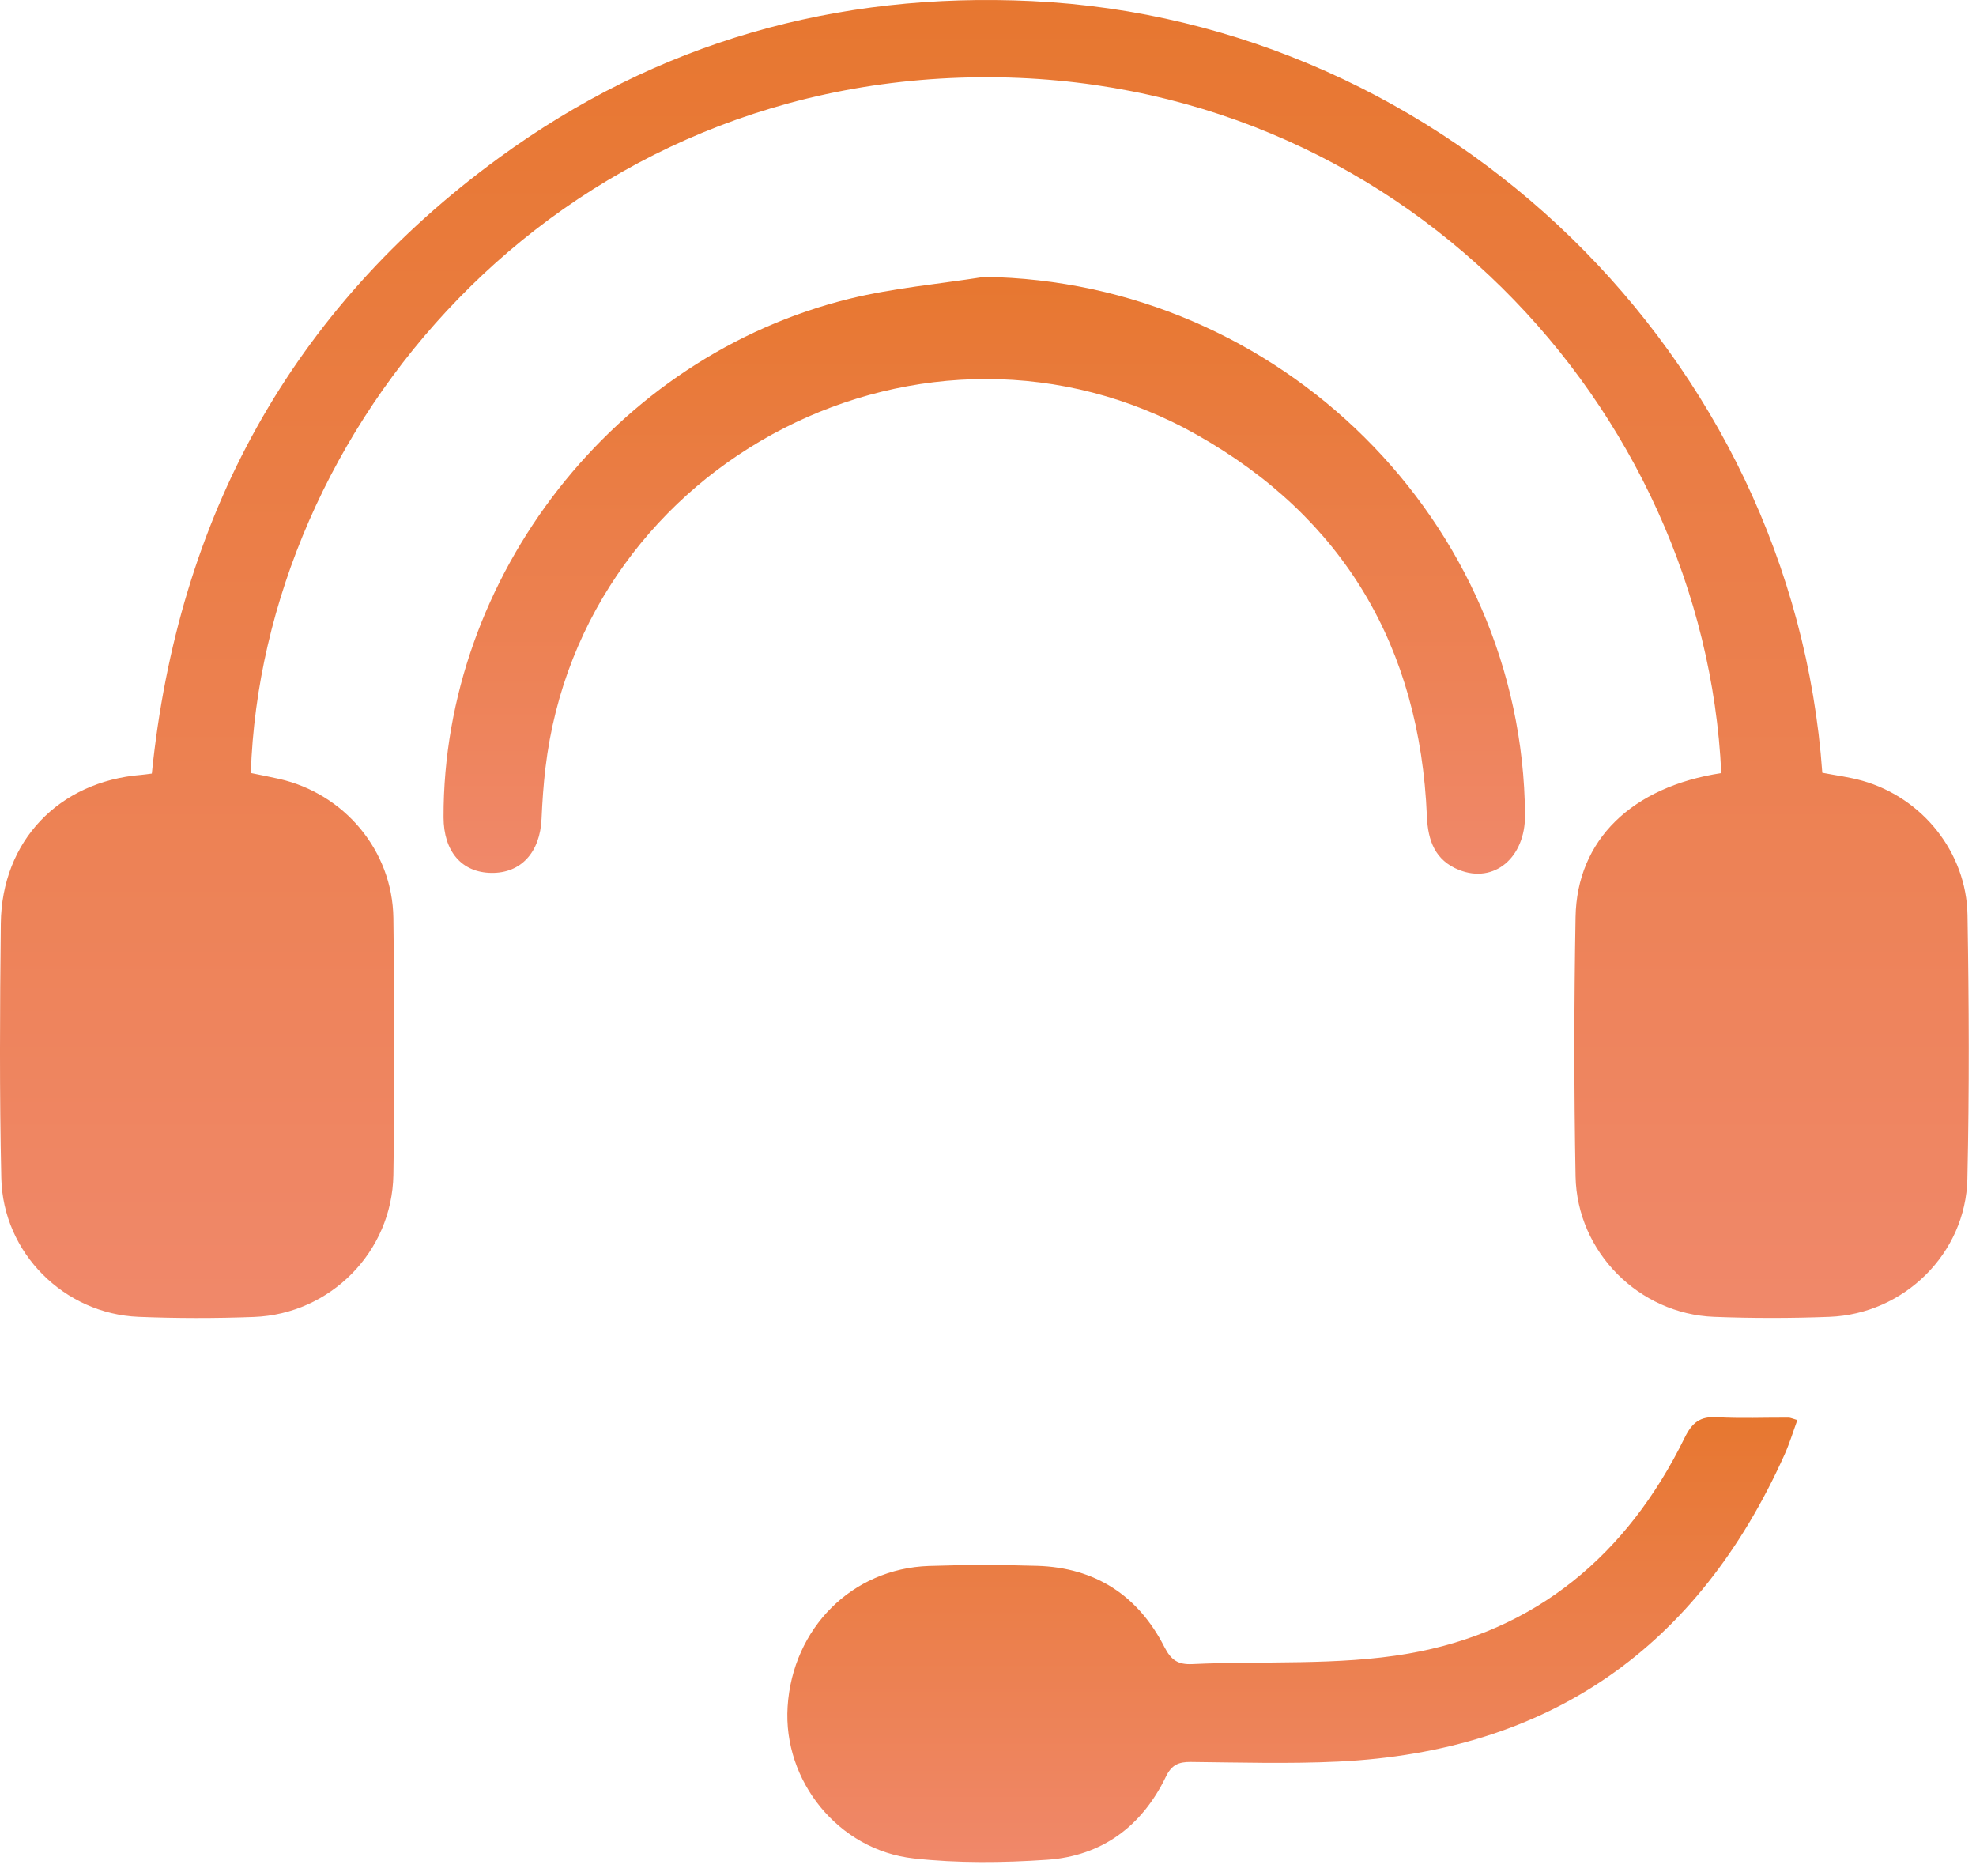
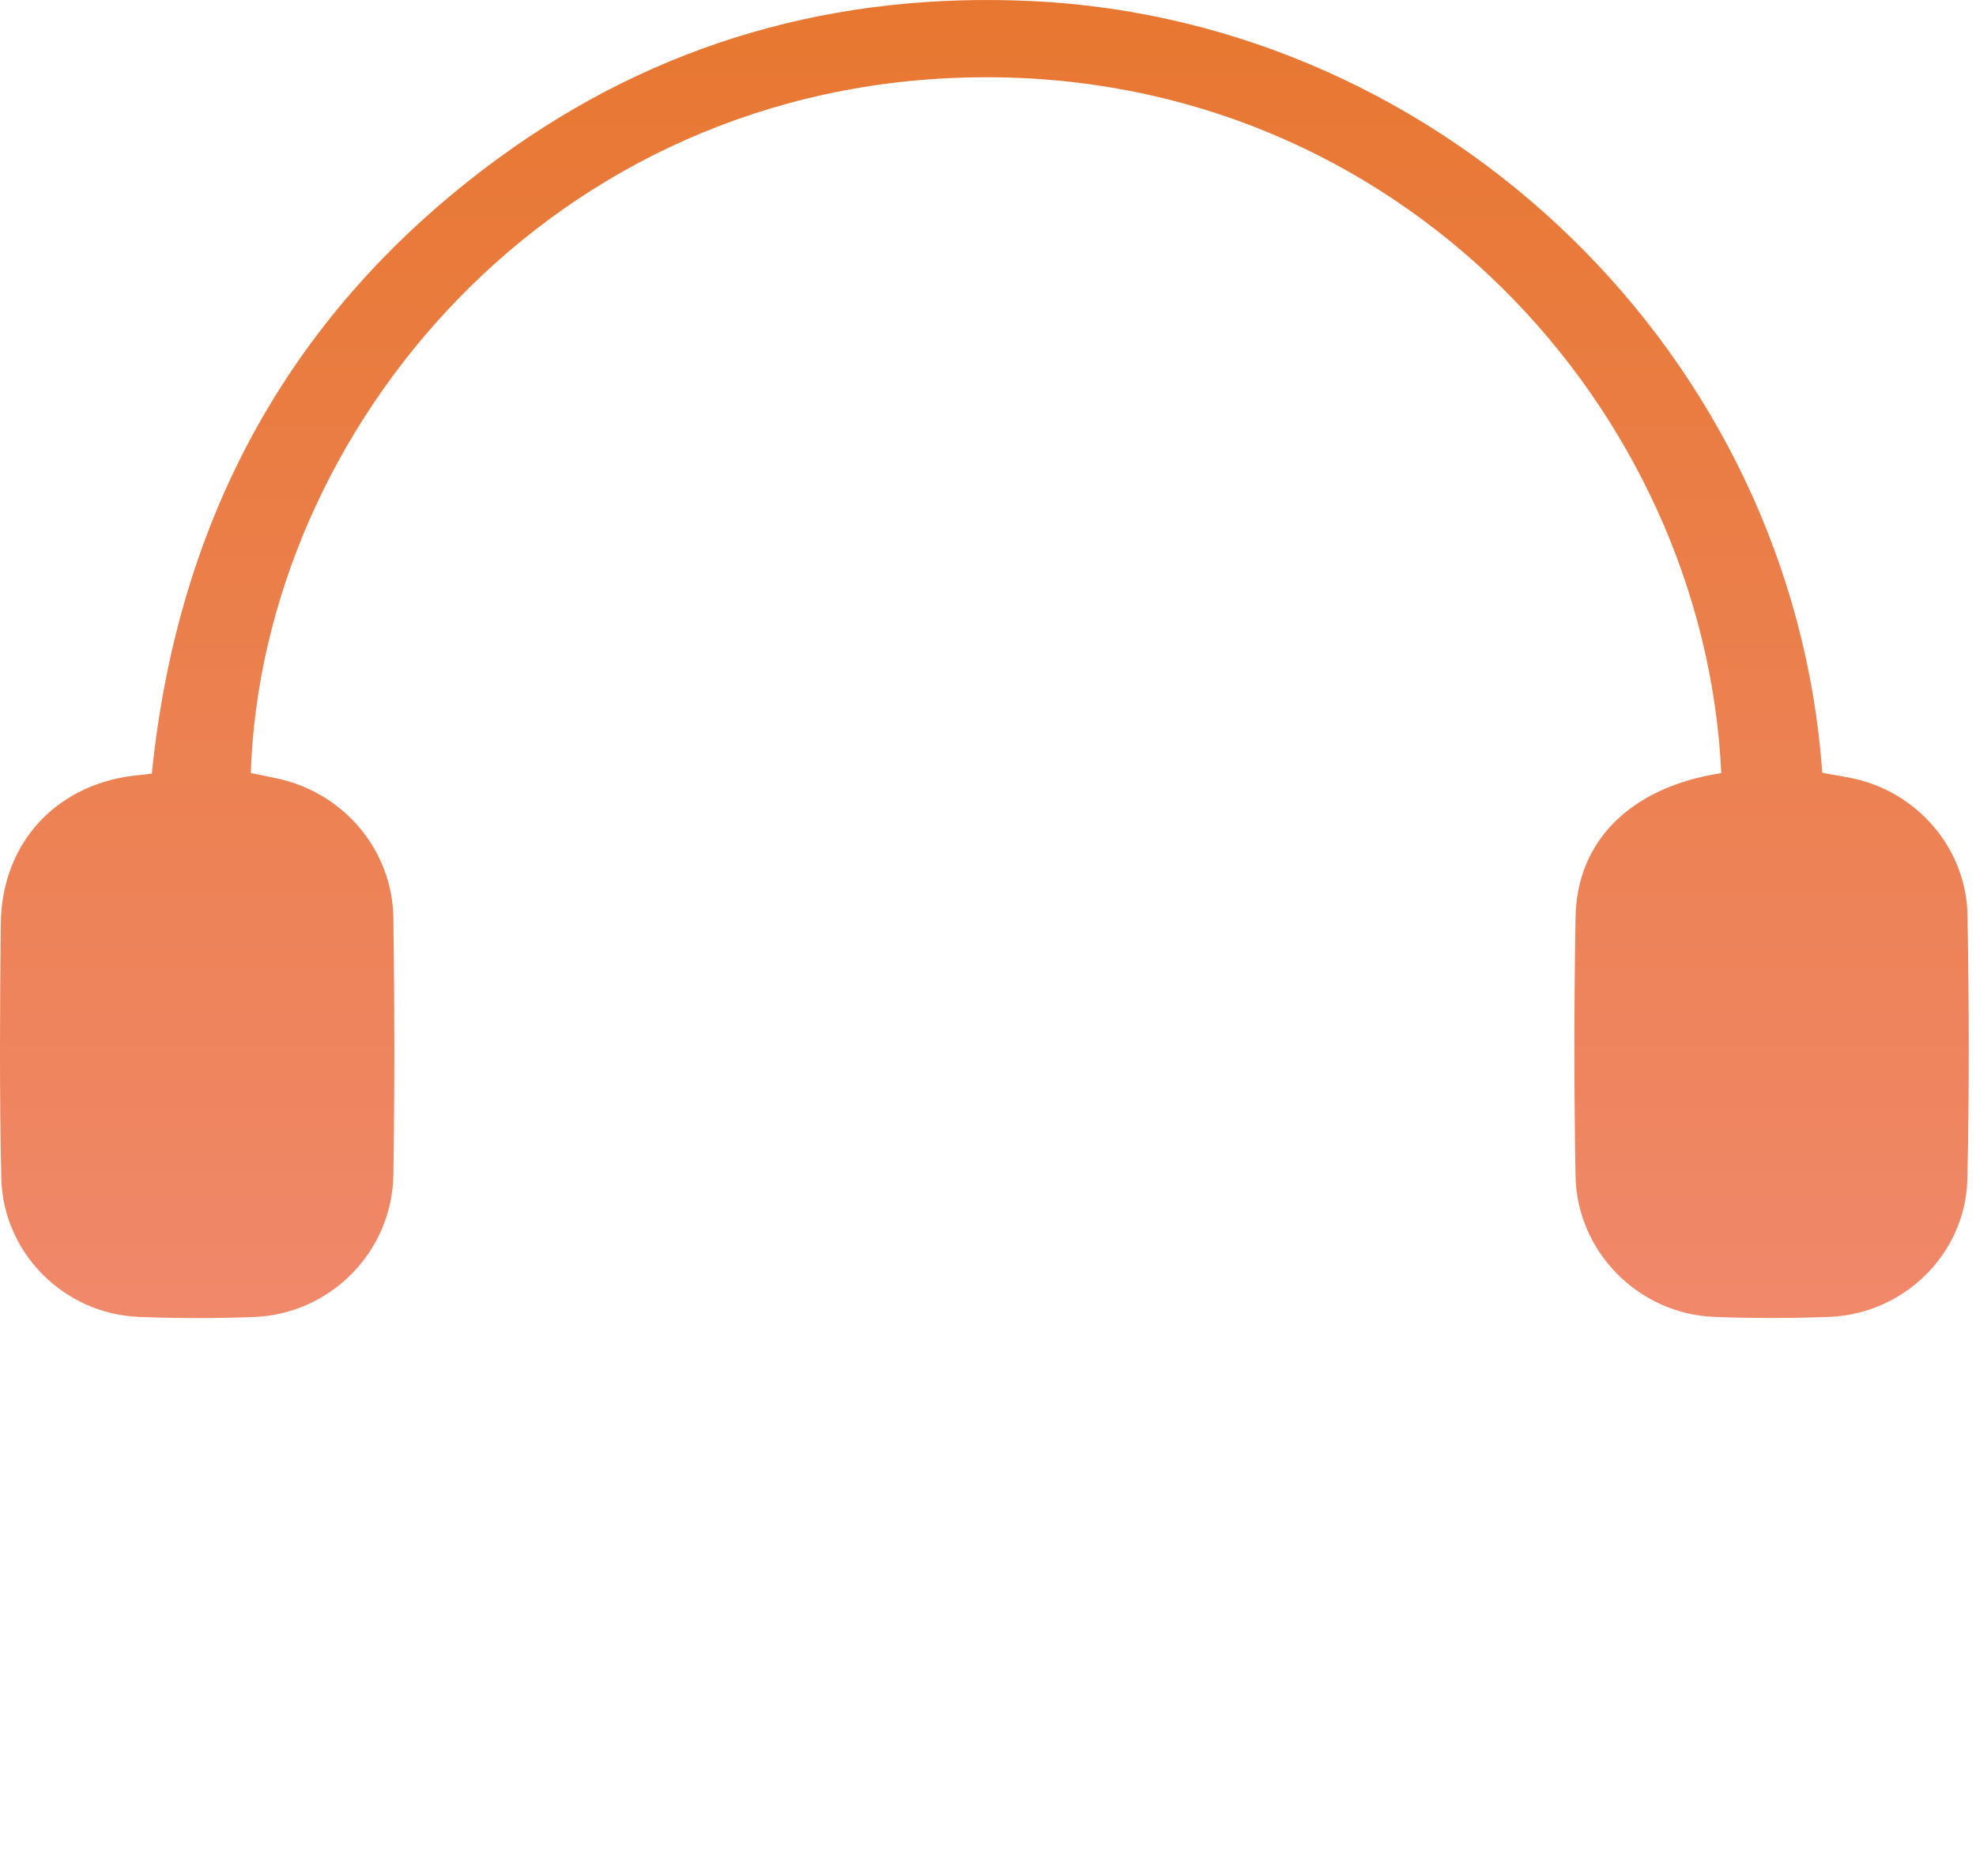
<svg xmlns="http://www.w3.org/2000/svg" width="138" height="131" viewBox="0 0 138 131" fill="none">
  <path d="M120.21 53.989C119.048 28.653 97.805 5.145 68.431 5.395C38.471 5.654 18.3 30.106 17.516 53.976C18.166 54.11 18.834 54.235 19.496 54.386C24.059 55.42 27.408 59.398 27.473 64.101C27.555 70.079 27.567 76.058 27.473 82.036C27.382 87.411 23.073 91.756 17.732 91.958C15.05 92.058 12.36 92.058 9.682 91.95C4.482 91.739 0.208 87.493 0.091 82.256C-0.042 76.334 -0.008 70.407 0.057 64.48C0.122 58.722 4.112 54.567 9.867 54.105C10.078 54.088 10.289 54.054 10.603 54.015C12.424 36.145 20.31 21.636 34.842 11.024C45.909 2.942 58.41 -0.575 72.081 0.076C101.025 1.455 125.191 24.856 127.266 53.959C128.191 54.14 129.147 54.256 130.063 54.515C134.247 55.696 137.33 59.502 137.407 63.894C137.51 70.032 137.536 76.174 137.398 82.312C137.282 87.532 132.973 91.751 127.756 91.95C125.074 92.053 122.384 92.053 119.707 91.95C114.451 91.743 110.133 87.411 110.034 82.135C109.922 76.105 109.927 70.071 110.034 64.036C110.125 58.653 113.96 54.933 120.223 53.98L120.21 53.989Z" fill="url(#paint0_linear_292_54)" />
-   <path d="M125.526 99.144C125.225 99.967 124.98 100.782 124.635 101.553C118.579 115.04 108.231 122.29 93.462 123.001C90.035 123.165 86.592 123.062 83.157 123.027C82.309 123.019 81.822 123.23 81.422 124.057C79.752 127.527 76.945 129.596 73.127 129.859C70.036 130.07 66.885 130.105 63.812 129.764C58.539 129.182 54.673 124.333 55.005 119.165C55.353 113.691 59.499 109.527 64.871 109.342C67.389 109.256 69.92 109.256 72.438 109.333C76.493 109.458 79.485 111.402 81.323 115.006C81.788 115.915 82.274 116.243 83.273 116.195C88.301 115.958 93.423 116.312 98.343 115.463C107.266 113.924 113.65 108.549 117.641 100.411C118.174 99.321 118.725 98.885 119.913 98.954C121.571 99.049 123.241 98.976 124.902 98.984C125.053 98.984 125.204 99.062 125.526 99.153V99.144Z" fill="url(#paint1_linear_292_54)" />
-   <path d="M68.71 19.334C89.355 19.605 106.358 36.411 106.505 56.911C106.526 59.889 104.348 61.721 101.89 60.739C100.233 60.075 99.721 58.713 99.652 56.993C99.157 45.183 93.853 36.161 83.604 30.368C64.725 19.692 40.645 32.062 38.092 53.631C37.954 54.803 37.873 55.989 37.821 57.17C37.718 59.514 36.388 60.976 34.321 60.95C32.246 60.924 30.981 59.454 30.977 57.062C30.942 40.239 42.939 24.864 59.361 20.851C62.417 20.105 65.59 19.83 68.71 19.338V19.334Z" fill="url(#paint2_linear_292_54)" />
  <defs>
    <linearGradient id="paint0_linear_292_54" x1="68.747" y1="0" x2="68.747" y2="92.032" gradientUnits="userSpaceOnUse">
      <stop stop-color="#E77730" />
      <stop offset="1" stop-color="#F0886A" />
    </linearGradient>
    <linearGradient id="paint1_linear_292_54" x1="90.256" y1="98.947" x2="90.256" y2="130.019" gradientUnits="userSpaceOnUse">
      <stop stop-color="#E77730" />
      <stop offset="1" stop-color="#F0886A" />
    </linearGradient>
    <linearGradient id="paint2_linear_292_54" x1="68.741" y1="19.334" x2="68.741" y2="61.006" gradientUnits="userSpaceOnUse">
      <stop stop-color="#E77730" />
      <stop offset="1" stop-color="#F0886A" />
    </linearGradient>
  </defs>
</svg>